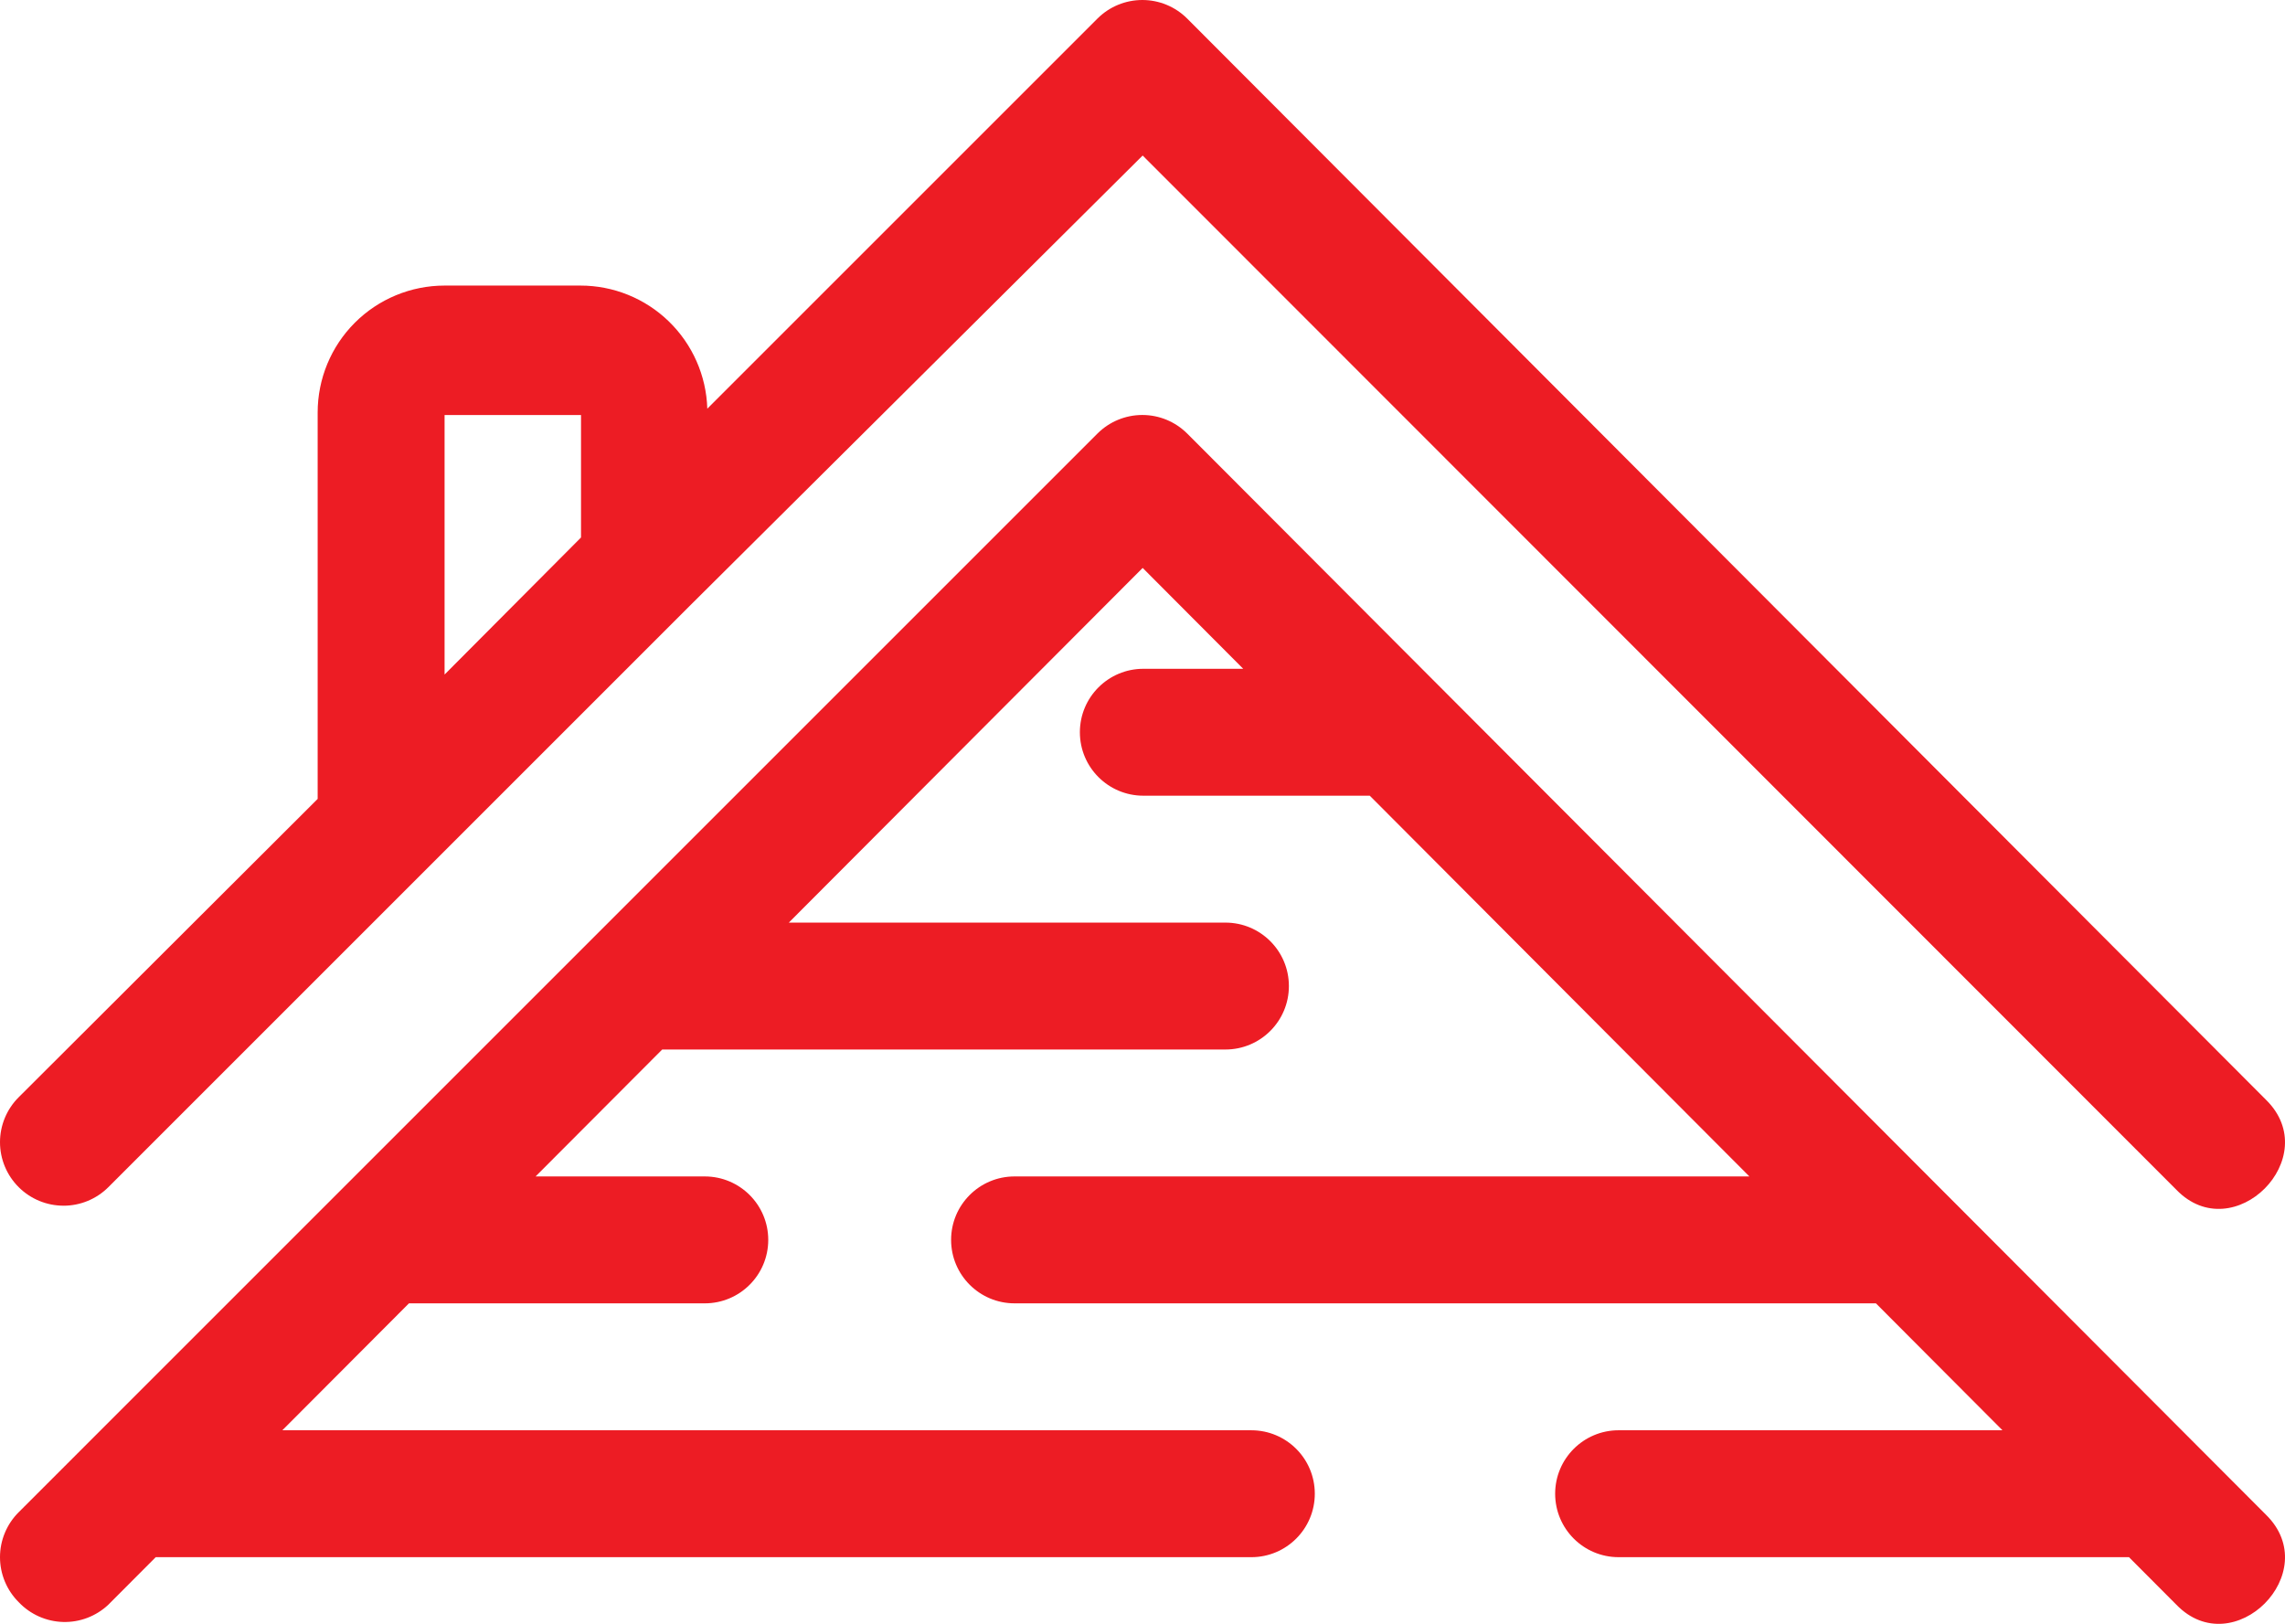
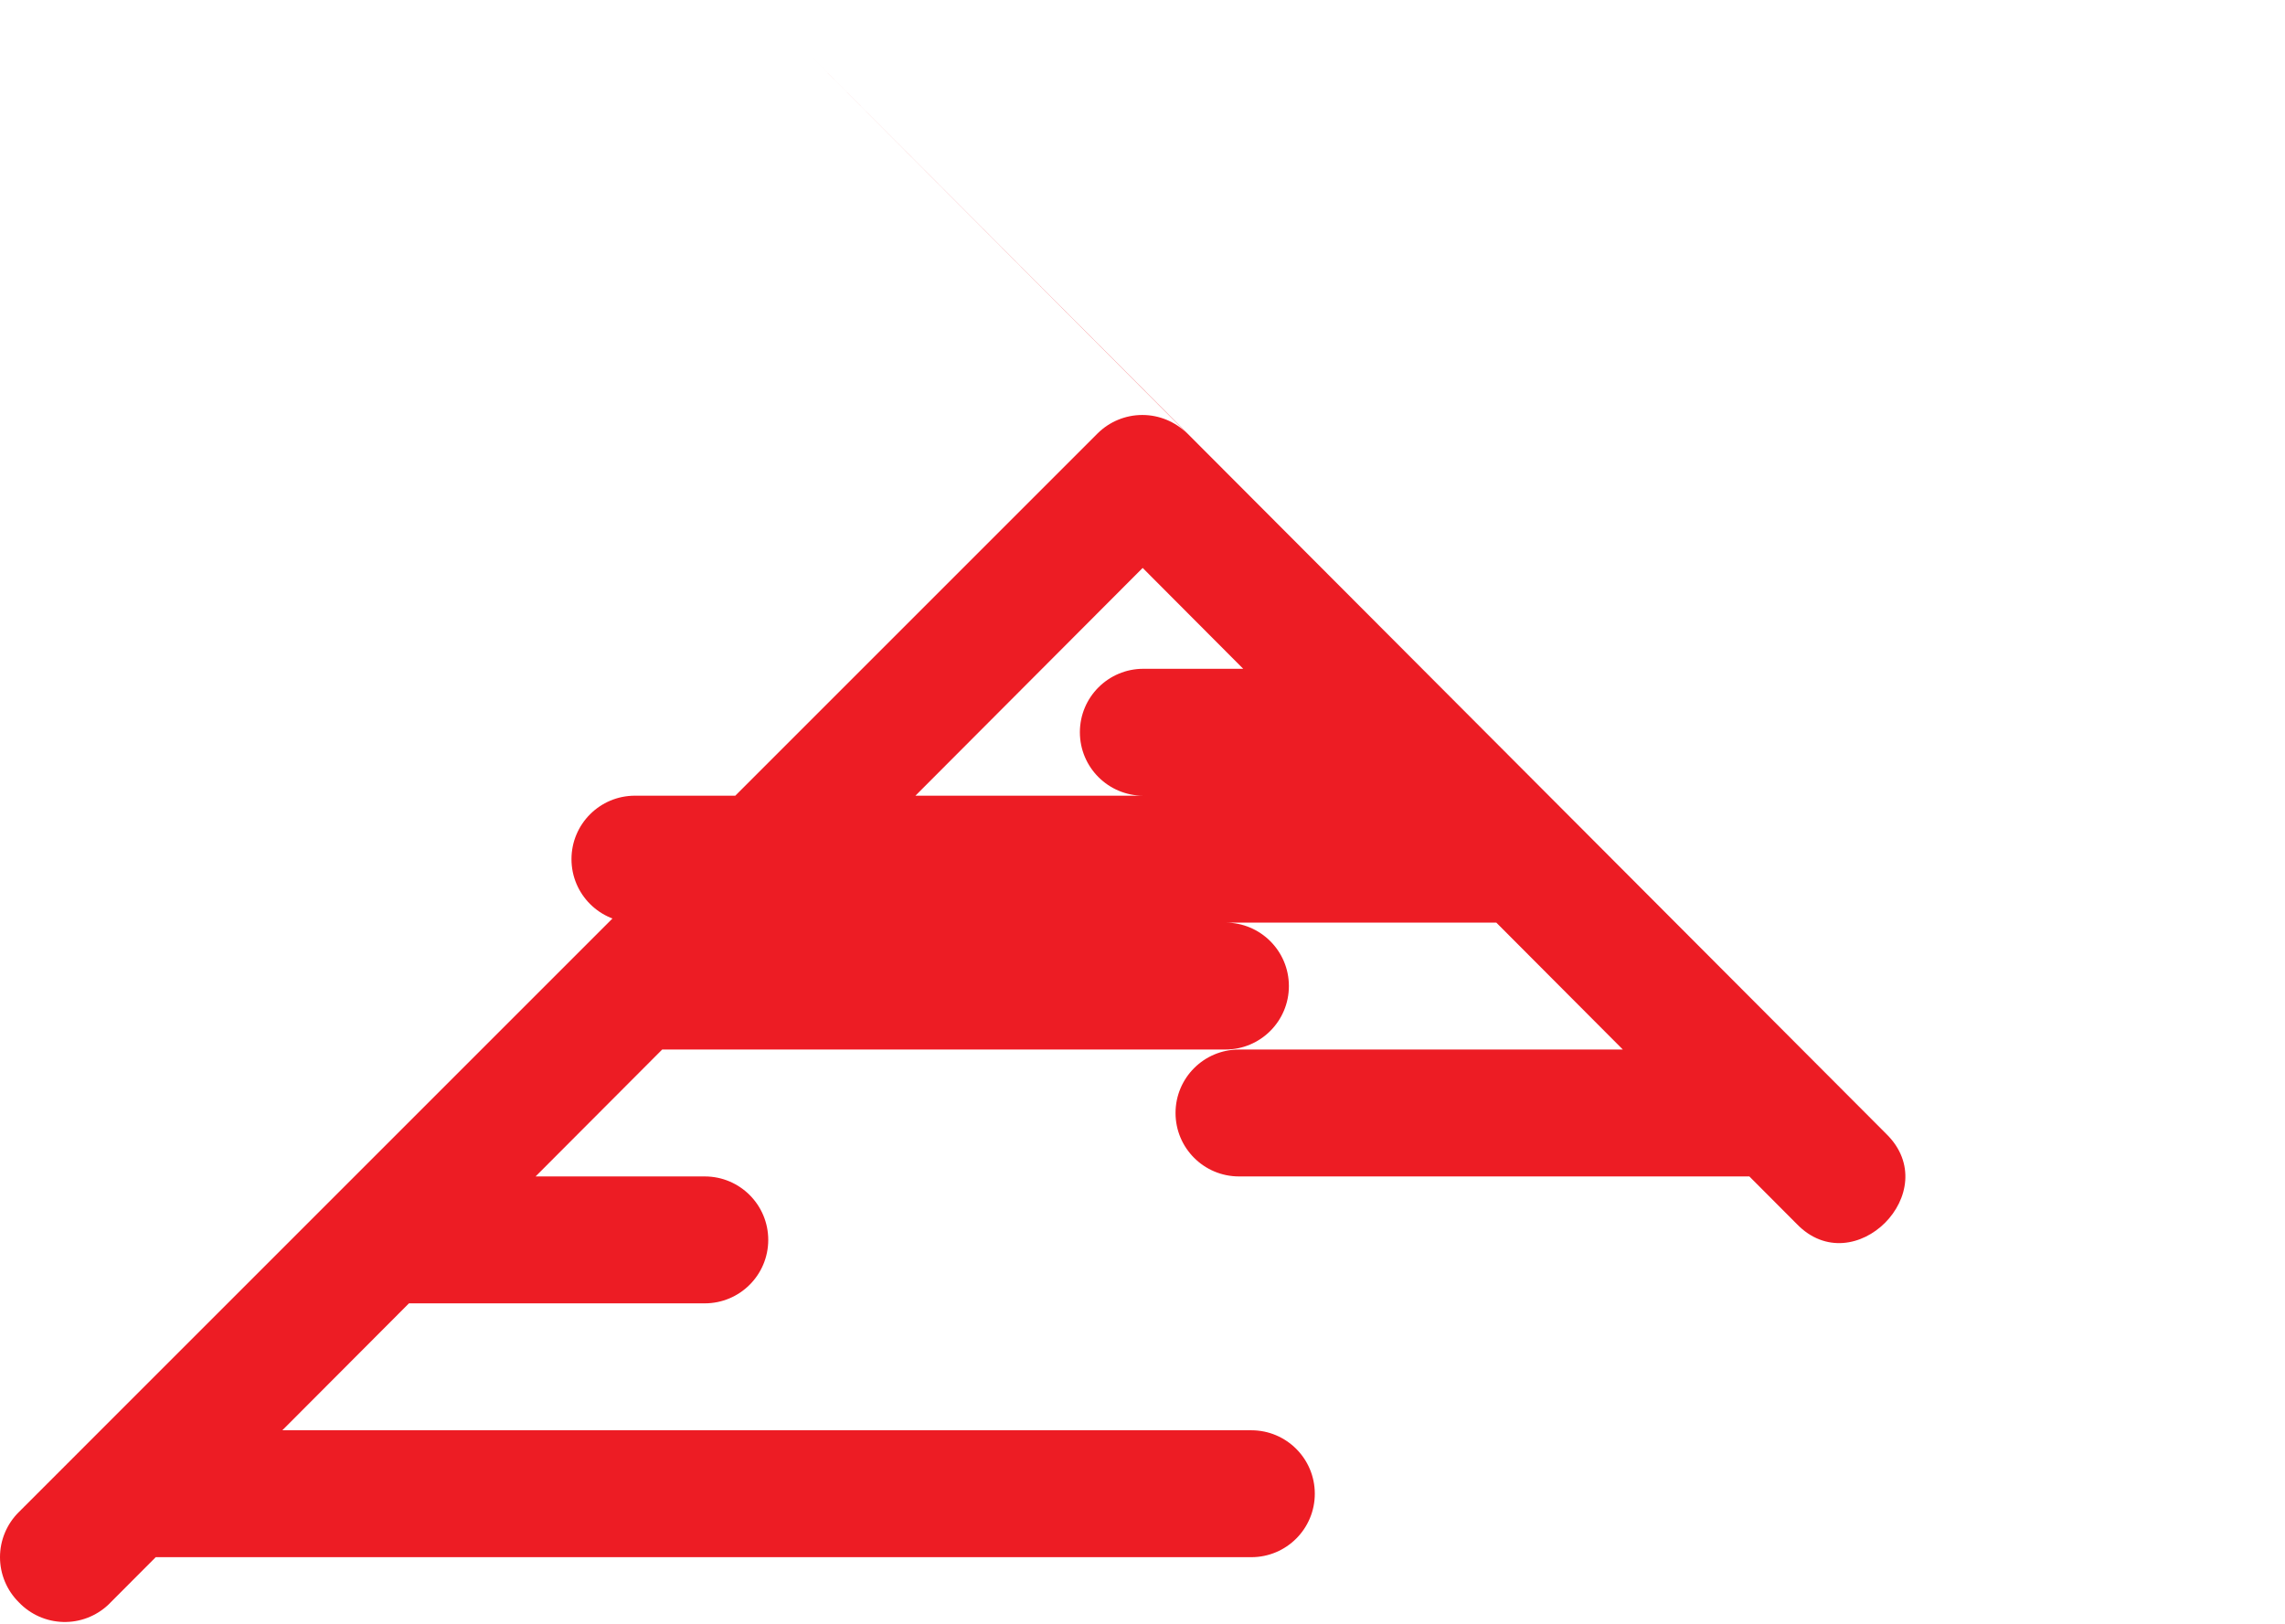
<svg xmlns="http://www.w3.org/2000/svg" id="Layer_2" viewBox="0 0 1080.21 767.75">
  <defs>
    <style>.cls-1{fill:#ed1c24;stroke-width:0px;}</style>
  </defs>
  <g id="Layer_1-2">
-     <path class="cls-1" d="M30.03,570.05c7.93,0,15.53-3.14,21.15-8.72l274.8-274.8,214.2-213,488.7,489c27,27.9,70.2-15.3,42.3-42.6L561.17,8.72c-5.62-5.59-13.22-8.72-21.15-8.72s-15.53,3.14-21.15,8.72l-184.5,184.5c-.47-15.6-7-30.4-18.2-41.27-11.2-10.87-26.2-16.94-41.8-16.93h-64.2c-15.91,0-31.18,6.32-42.43,17.57-11.25,11.25-17.57,26.51-17.57,42.43v182.7L8.88,518.72C3.2,524.36,0,532.02,0,540.02s3.2,15.67,8.88,21.3c5.62,5.59,13.23,8.72,21.15,8.72ZM210.17,196.22h64.5v57.9l-64.5,64.8v-122.7Z" />
-     <path class="cls-1" d="M561.17,204.92c-5.62-5.59-13.22-8.72-21.15-8.72s-15.53,3.14-21.15,8.72L8.88,714.92c-5.68,5.63-8.88,13.3-8.88,21.3s3.2,15.67,8.88,21.3c5.46,5.75,12.98,9.1,20.9,9.33,7.93.23,15.62-2.7,21.4-8.13l22.44-22.5h517.94c16.57,0,30-13.43,30-30s-13.43-30-30-30H133.47l59.86-60.01h139.85c16.57,0,30-13.43,30-30s-13.43-30-30-30h-79.99l59.86-60.01h266.26c16.57,0,30-13.43,30-30s-13.43-30-30-30h-206.41l167.28-167.69,47.54,47.69h-47.22c-16.57,0-30,13.43-30,30s13.43,30,30,30h107.04l179.46,180.01h-347.38c-16.57,0-30,13.43-30,30s13.43,30,30,30h407.2l59.82,60.01h-181.46c-16.57,0-30,13.43-30,30s13.43,30,30,30h241.27l22.43,22.5c27,27.9,70.2-15.3,42.3-42.6l-510-511.2Z" />
+     <path class="cls-1" d="M561.17,204.92c-5.62-5.59-13.22-8.72-21.15-8.72s-15.53,3.14-21.15,8.72L8.88,714.92c-5.68,5.63-8.88,13.3-8.88,21.3s3.2,15.67,8.88,21.3c5.46,5.75,12.98,9.1,20.9,9.33,7.93.23,15.62-2.7,21.4-8.13l22.44-22.5h517.94c16.57,0,30-13.43,30-30s-13.43-30-30-30H133.47l59.86-60.01h139.85c16.57,0,30-13.43,30-30s-13.43-30-30-30h-79.99l59.86-60.01h266.26c16.57,0,30-13.43,30-30s-13.43-30-30-30h-206.41l167.28-167.69,47.54,47.69h-47.22c-16.57,0-30,13.43-30,30s13.43,30,30,30h107.04h-347.38c-16.57,0-30,13.43-30,30s13.43,30,30,30h407.2l59.82,60.01h-181.46c-16.57,0-30,13.43-30,30s13.43,30,30,30h241.27l22.43,22.5c27,27.9,70.2-15.3,42.3-42.6l-510-511.2Z" />
  </g>
</svg>